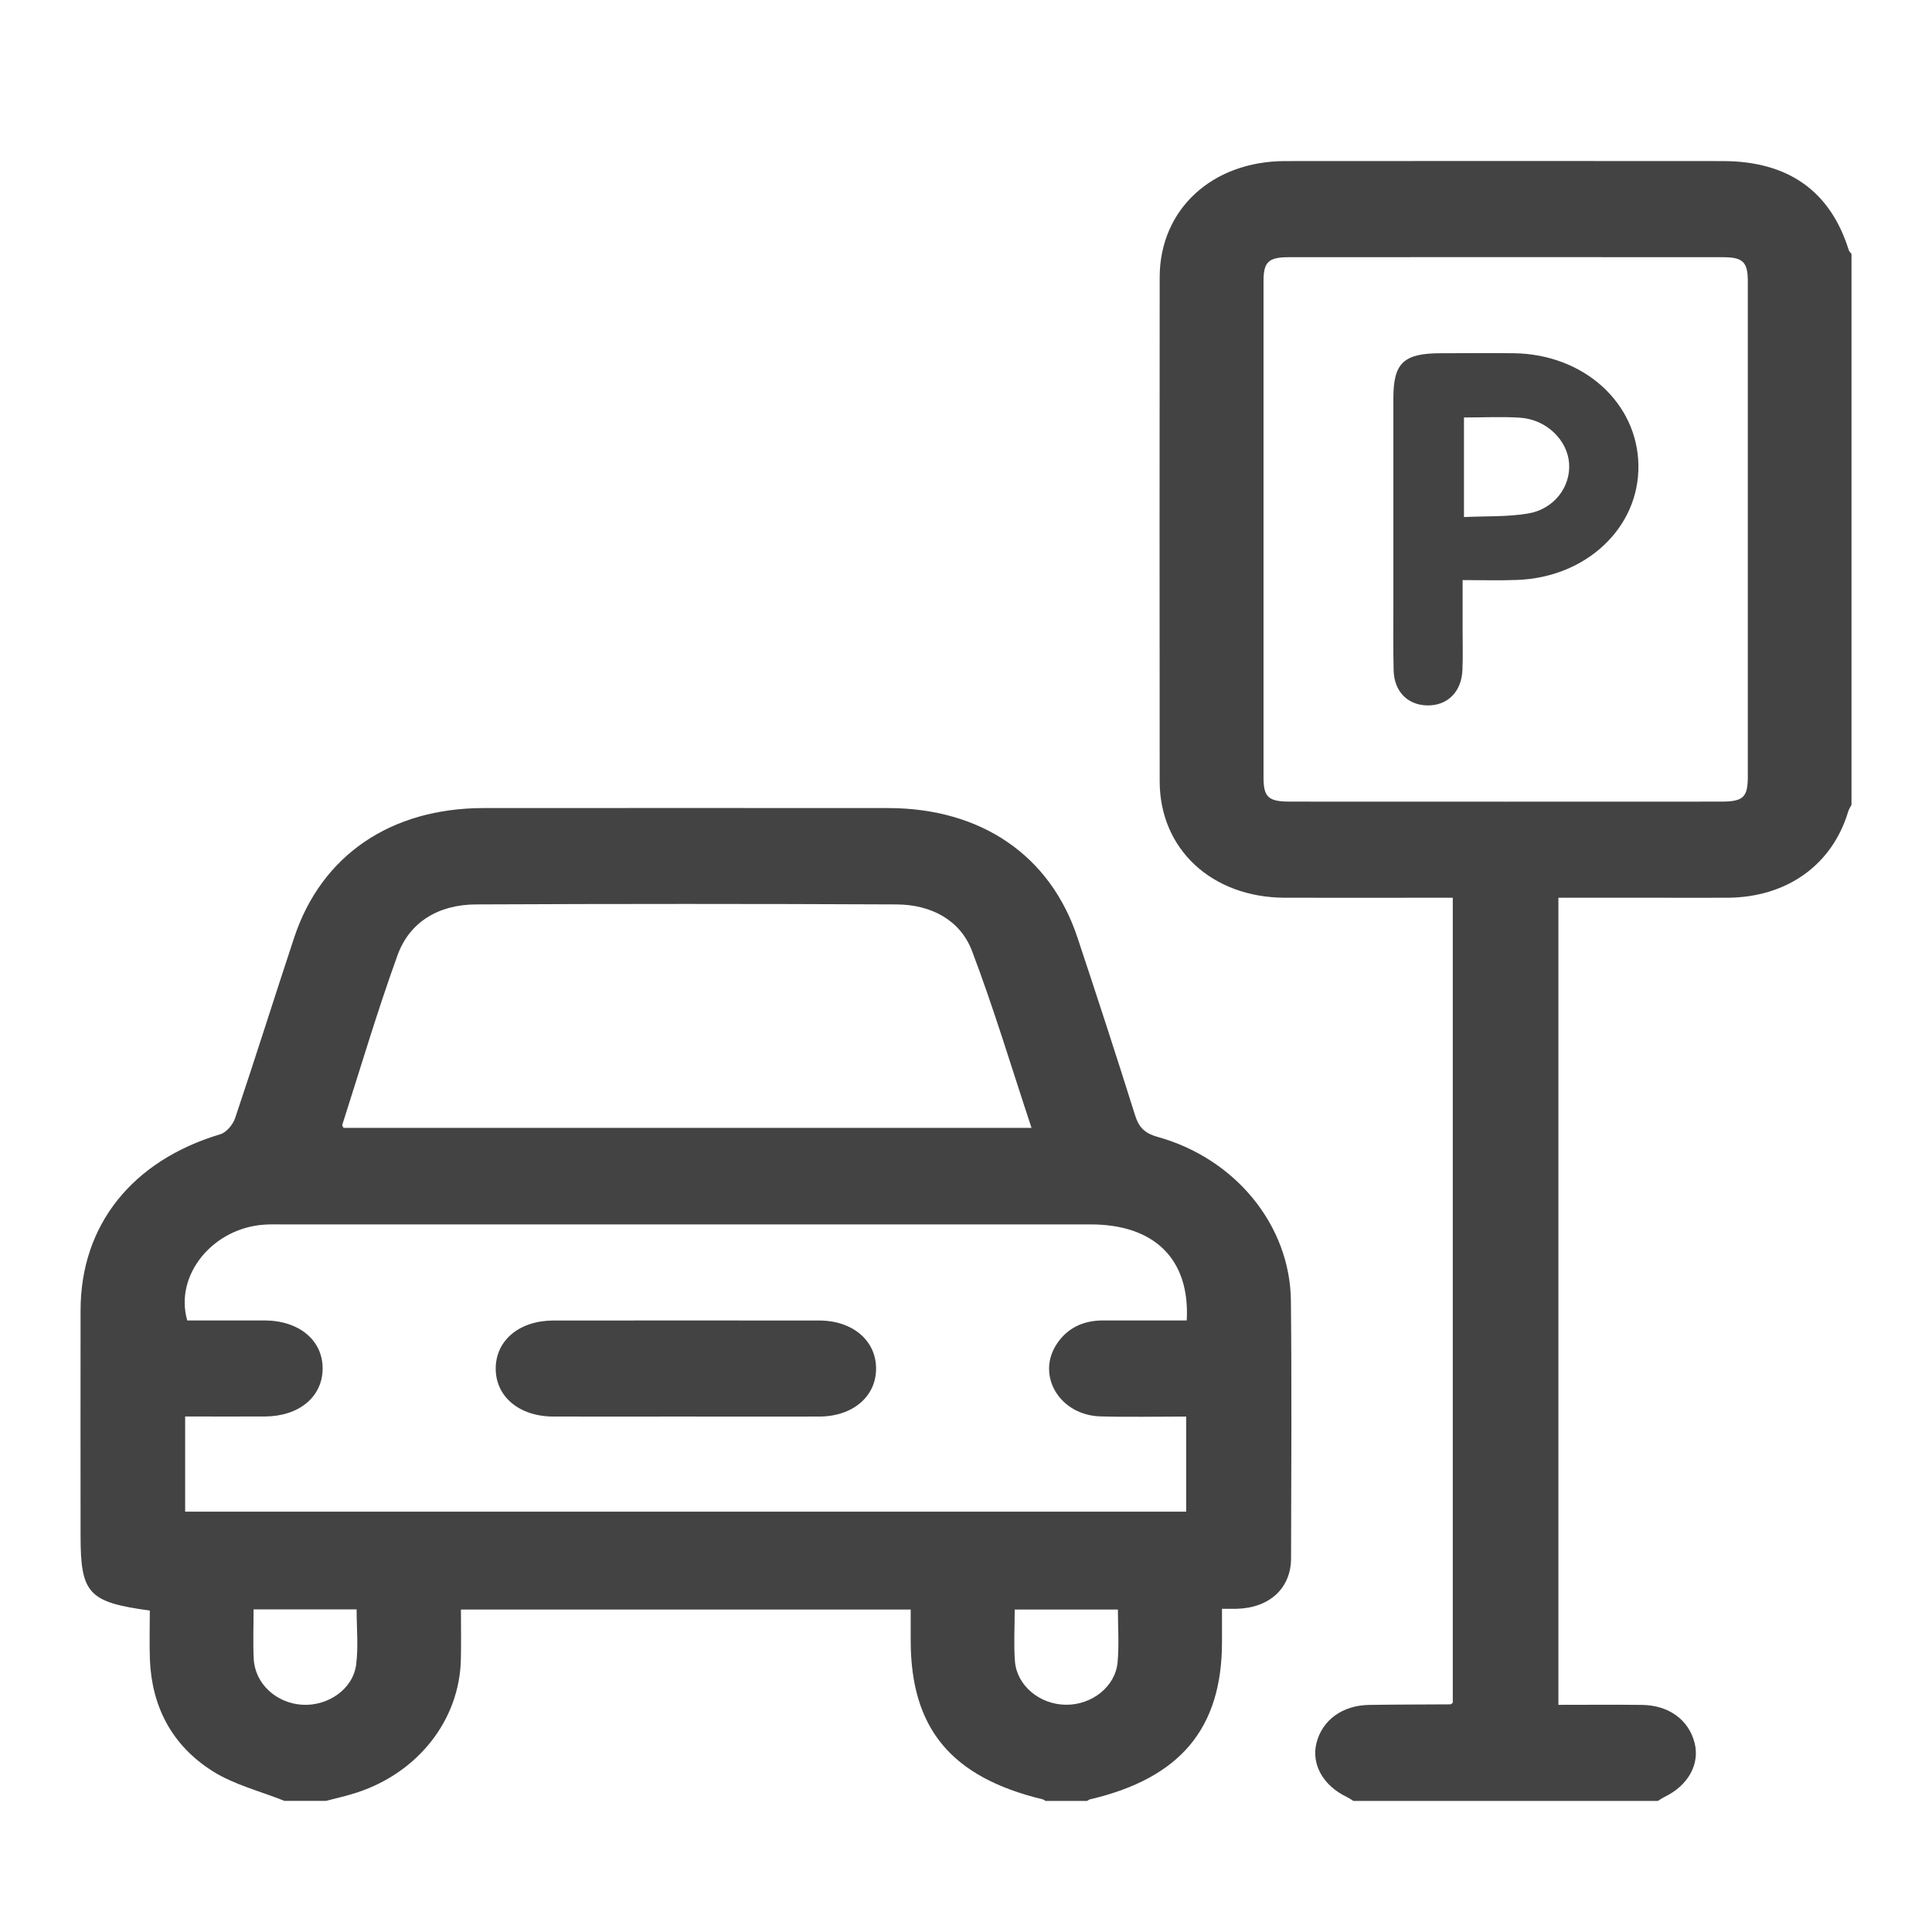
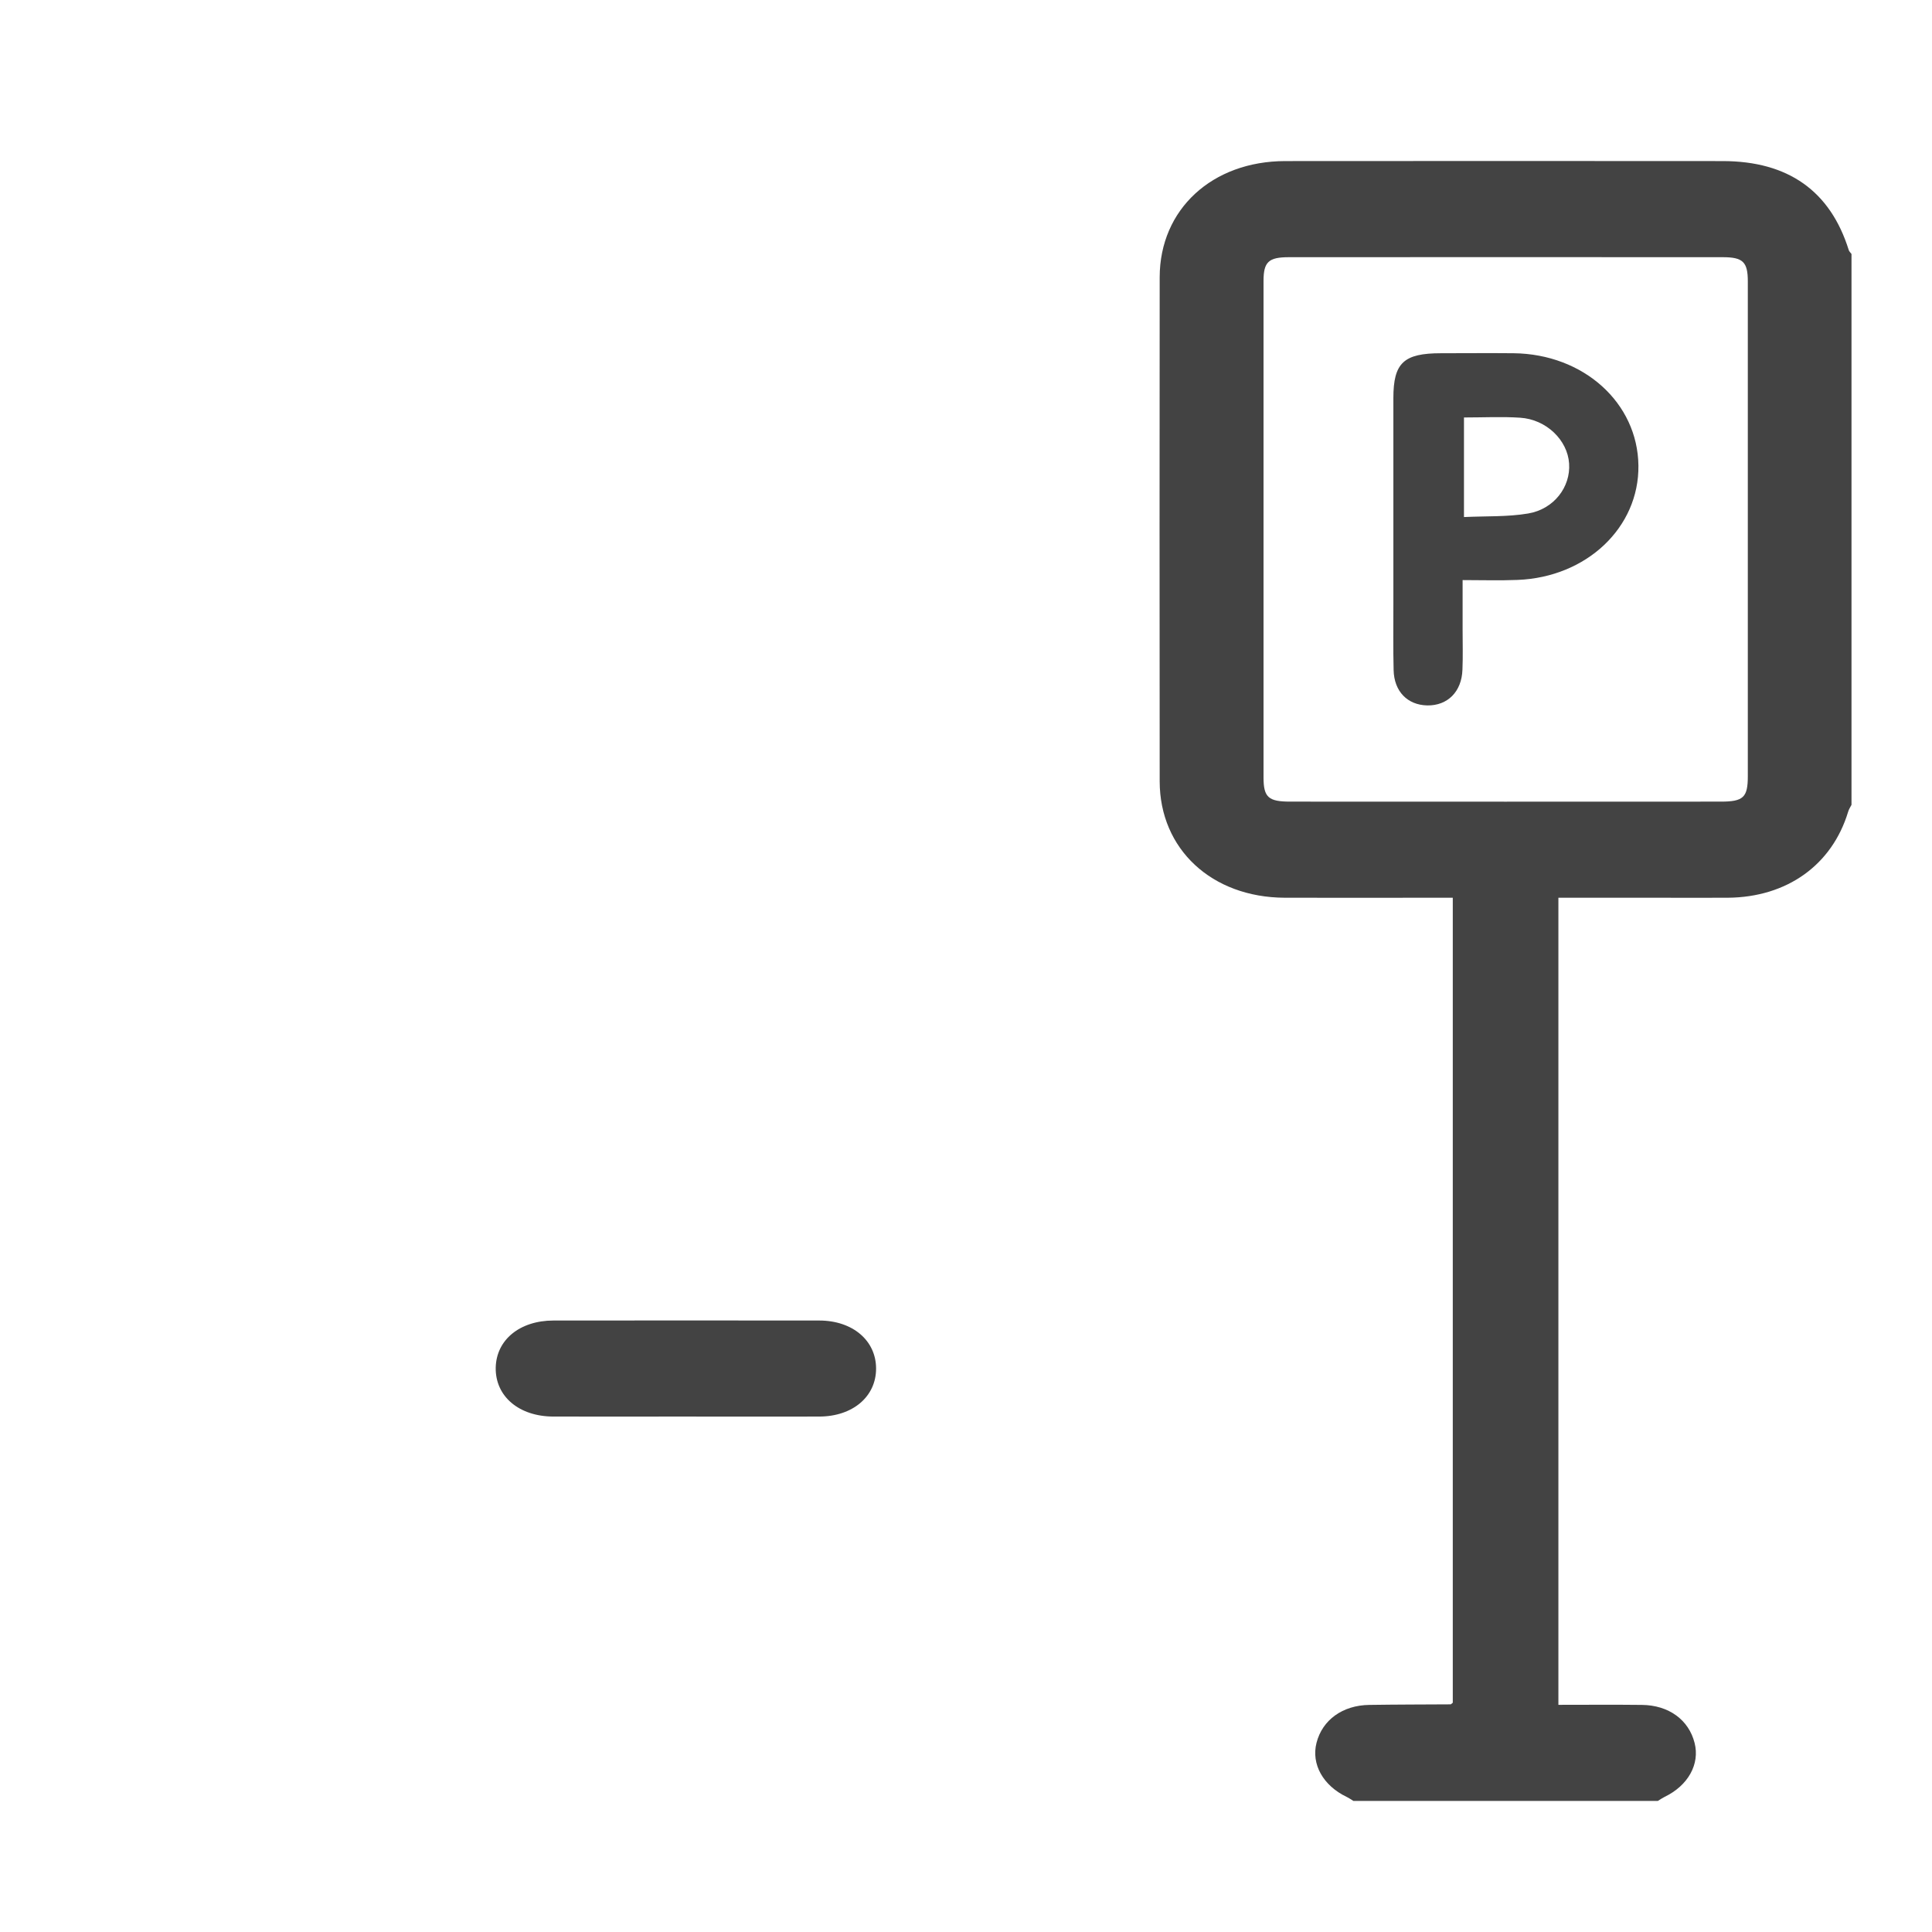
<svg xmlns="http://www.w3.org/2000/svg" width="24" height="24" viewBox="0 0 24 24" fill="none">
-   <path d="M3.536 22.372C3.237 22.252 2.91 22.171 2.646 22.005C2.129 21.68 1.885 21.193 1.862 20.615C1.855 20.412 1.861 20.207 1.861 20.007C1.098 19.903 1.001 19.796 1.001 19.078C1.001 18.144 0.999 17.209 1.001 16.275C1.002 15.216 1.645 14.416 2.737 14.09C2.816 14.066 2.896 13.966 2.922 13.886C3.173 13.141 3.408 12.391 3.655 11.645C3.994 10.625 4.853 10.039 6.007 10.038C7.682 10.037 9.357 10.037 11.032 10.038C12.187 10.039 13.045 10.625 13.384 11.645C13.628 12.379 13.868 13.114 14.099 13.85C14.145 13.998 14.212 14.076 14.381 14.123C15.349 14.393 16.025 15.222 16.036 16.156C16.047 17.223 16.041 18.29 16.038 19.357C16.037 19.731 15.77 19.974 15.364 19.985C15.315 19.986 15.264 19.985 15.18 19.985C15.18 20.126 15.18 20.262 15.18 20.397C15.18 21.471 14.661 22.09 13.541 22.352C13.528 22.355 13.517 22.365 13.504 22.372H12.989C12.977 22.365 12.965 22.355 12.952 22.352C11.816 22.077 11.313 21.472 11.313 20.377C11.313 20.248 11.313 20.119 11.313 19.994H5.726C5.726 20.208 5.73 20.412 5.725 20.616C5.708 21.363 5.199 22.015 4.439 22.266C4.313 22.308 4.181 22.336 4.051 22.371H3.535L3.536 22.372ZM2.3 18.778H14.735V17.597C14.369 17.597 14.018 17.605 13.669 17.595C13.162 17.58 12.868 17.084 13.129 16.693C13.259 16.497 13.456 16.403 13.704 16.403C14.051 16.403 14.398 16.403 14.742 16.403C14.784 15.641 14.34 15.21 13.548 15.21C10.198 15.21 6.849 15.21 3.499 15.21C3.427 15.21 3.355 15.208 3.284 15.213C2.641 15.255 2.164 15.843 2.326 16.403C2.645 16.403 2.967 16.403 3.288 16.403C3.719 16.405 4.013 16.653 4.008 17.008C4.002 17.355 3.713 17.594 3.292 17.596C2.965 17.598 2.638 17.596 2.3 17.596V18.777L2.3 18.778ZM12.814 14.011C12.566 13.264 12.347 12.53 12.075 11.814C11.93 11.432 11.571 11.236 11.132 11.235C9.392 11.227 7.652 11.227 5.913 11.235C5.445 11.237 5.088 11.455 4.939 11.864C4.687 12.56 4.478 13.268 4.252 13.973C4.248 13.982 4.26 13.995 4.268 14.011H12.813L12.814 14.011ZM3.15 19.992C3.15 20.212 3.142 20.41 3.152 20.607C3.167 20.914 3.43 21.157 3.754 21.177C4.075 21.196 4.384 20.983 4.424 20.68C4.453 20.455 4.43 20.224 4.43 19.992H3.15V19.992ZM12.605 19.994C12.605 20.218 12.592 20.429 12.608 20.638C12.632 20.94 12.917 21.174 13.24 21.177C13.563 21.181 13.855 20.953 13.883 20.65C13.903 20.436 13.887 20.218 13.887 19.994H12.605H12.605Z" fill="#434343" />
  <path d="M16.813 22.372C16.785 22.355 16.758 22.336 16.727 22.321C16.436 22.181 16.287 21.915 16.354 21.651C16.426 21.366 16.678 21.183 17.011 21.179C17.347 21.174 17.684 21.174 18.02 21.172C18.025 21.172 18.031 21.164 18.047 21.152V11.152C17.977 11.152 17.903 11.152 17.828 11.152C17.205 11.152 16.582 11.154 15.959 11.152C15.053 11.148 14.407 10.549 14.406 9.706C14.404 7.618 14.404 5.53 14.406 3.442C14.408 2.601 15.057 2.002 15.966 2.001C17.776 1.999 19.588 2 21.399 2.001C22.213 2.001 22.737 2.373 22.966 3.107C22.971 3.124 22.989 3.139 23 3.155V9.998C22.985 10.027 22.966 10.055 22.958 10.085C22.758 10.745 22.199 11.146 21.464 11.152C21.163 11.154 20.862 11.152 20.562 11.152C20.163 11.152 19.765 11.152 19.359 11.152V21.178C19.712 21.178 20.054 21.175 20.396 21.179C20.73 21.182 20.979 21.365 21.051 21.652C21.118 21.915 20.97 22.181 20.679 22.321C20.649 22.336 20.622 22.355 20.594 22.372H16.812H16.813ZM21.712 6.579C21.712 5.551 21.712 4.523 21.712 3.495C21.712 3.254 21.651 3.195 21.402 3.195C19.605 3.194 17.808 3.194 16.01 3.195C15.758 3.195 15.696 3.254 15.696 3.491C15.696 5.546 15.696 7.602 15.696 9.657C15.696 9.904 15.756 9.958 16.027 9.958C17.81 9.959 19.593 9.959 21.376 9.958C21.657 9.958 21.712 9.906 21.712 9.642C21.712 8.621 21.712 7.6 21.712 6.579V6.579Z" fill="#434343" />
  <path d="M8.504 17.597C7.961 17.597 7.417 17.598 6.874 17.597C6.446 17.596 6.152 17.345 6.158 16.99C6.165 16.644 6.456 16.405 6.875 16.404C7.976 16.403 9.077 16.403 10.178 16.404C10.593 16.405 10.883 16.653 10.883 17.001C10.883 17.349 10.593 17.596 10.177 17.597C9.619 17.599 9.062 17.597 8.504 17.597Z" fill="#434343" />
  <path d="M18.169 7.206C18.169 7.429 18.169 7.626 18.169 7.823C18.169 7.988 18.174 8.154 18.167 8.319C18.158 8.593 17.982 8.767 17.73 8.763C17.485 8.758 17.318 8.59 17.312 8.324C17.305 8.053 17.31 7.781 17.309 7.51C17.309 6.655 17.309 5.8 17.309 4.946C17.309 4.507 17.437 4.388 17.902 4.388C18.203 4.388 18.503 4.385 18.803 4.388C19.672 4.398 20.344 5.004 20.353 5.784C20.362 6.552 19.71 7.171 18.851 7.204C18.631 7.213 18.411 7.206 18.169 7.206L18.169 7.206ZM18.186 5.187V6.423C18.462 6.41 18.727 6.422 18.982 6.379C19.305 6.325 19.512 6.048 19.492 5.758C19.473 5.467 19.209 5.21 18.884 5.189C18.658 5.174 18.43 5.186 18.186 5.186V5.187Z" fill="#434343" />
</svg>